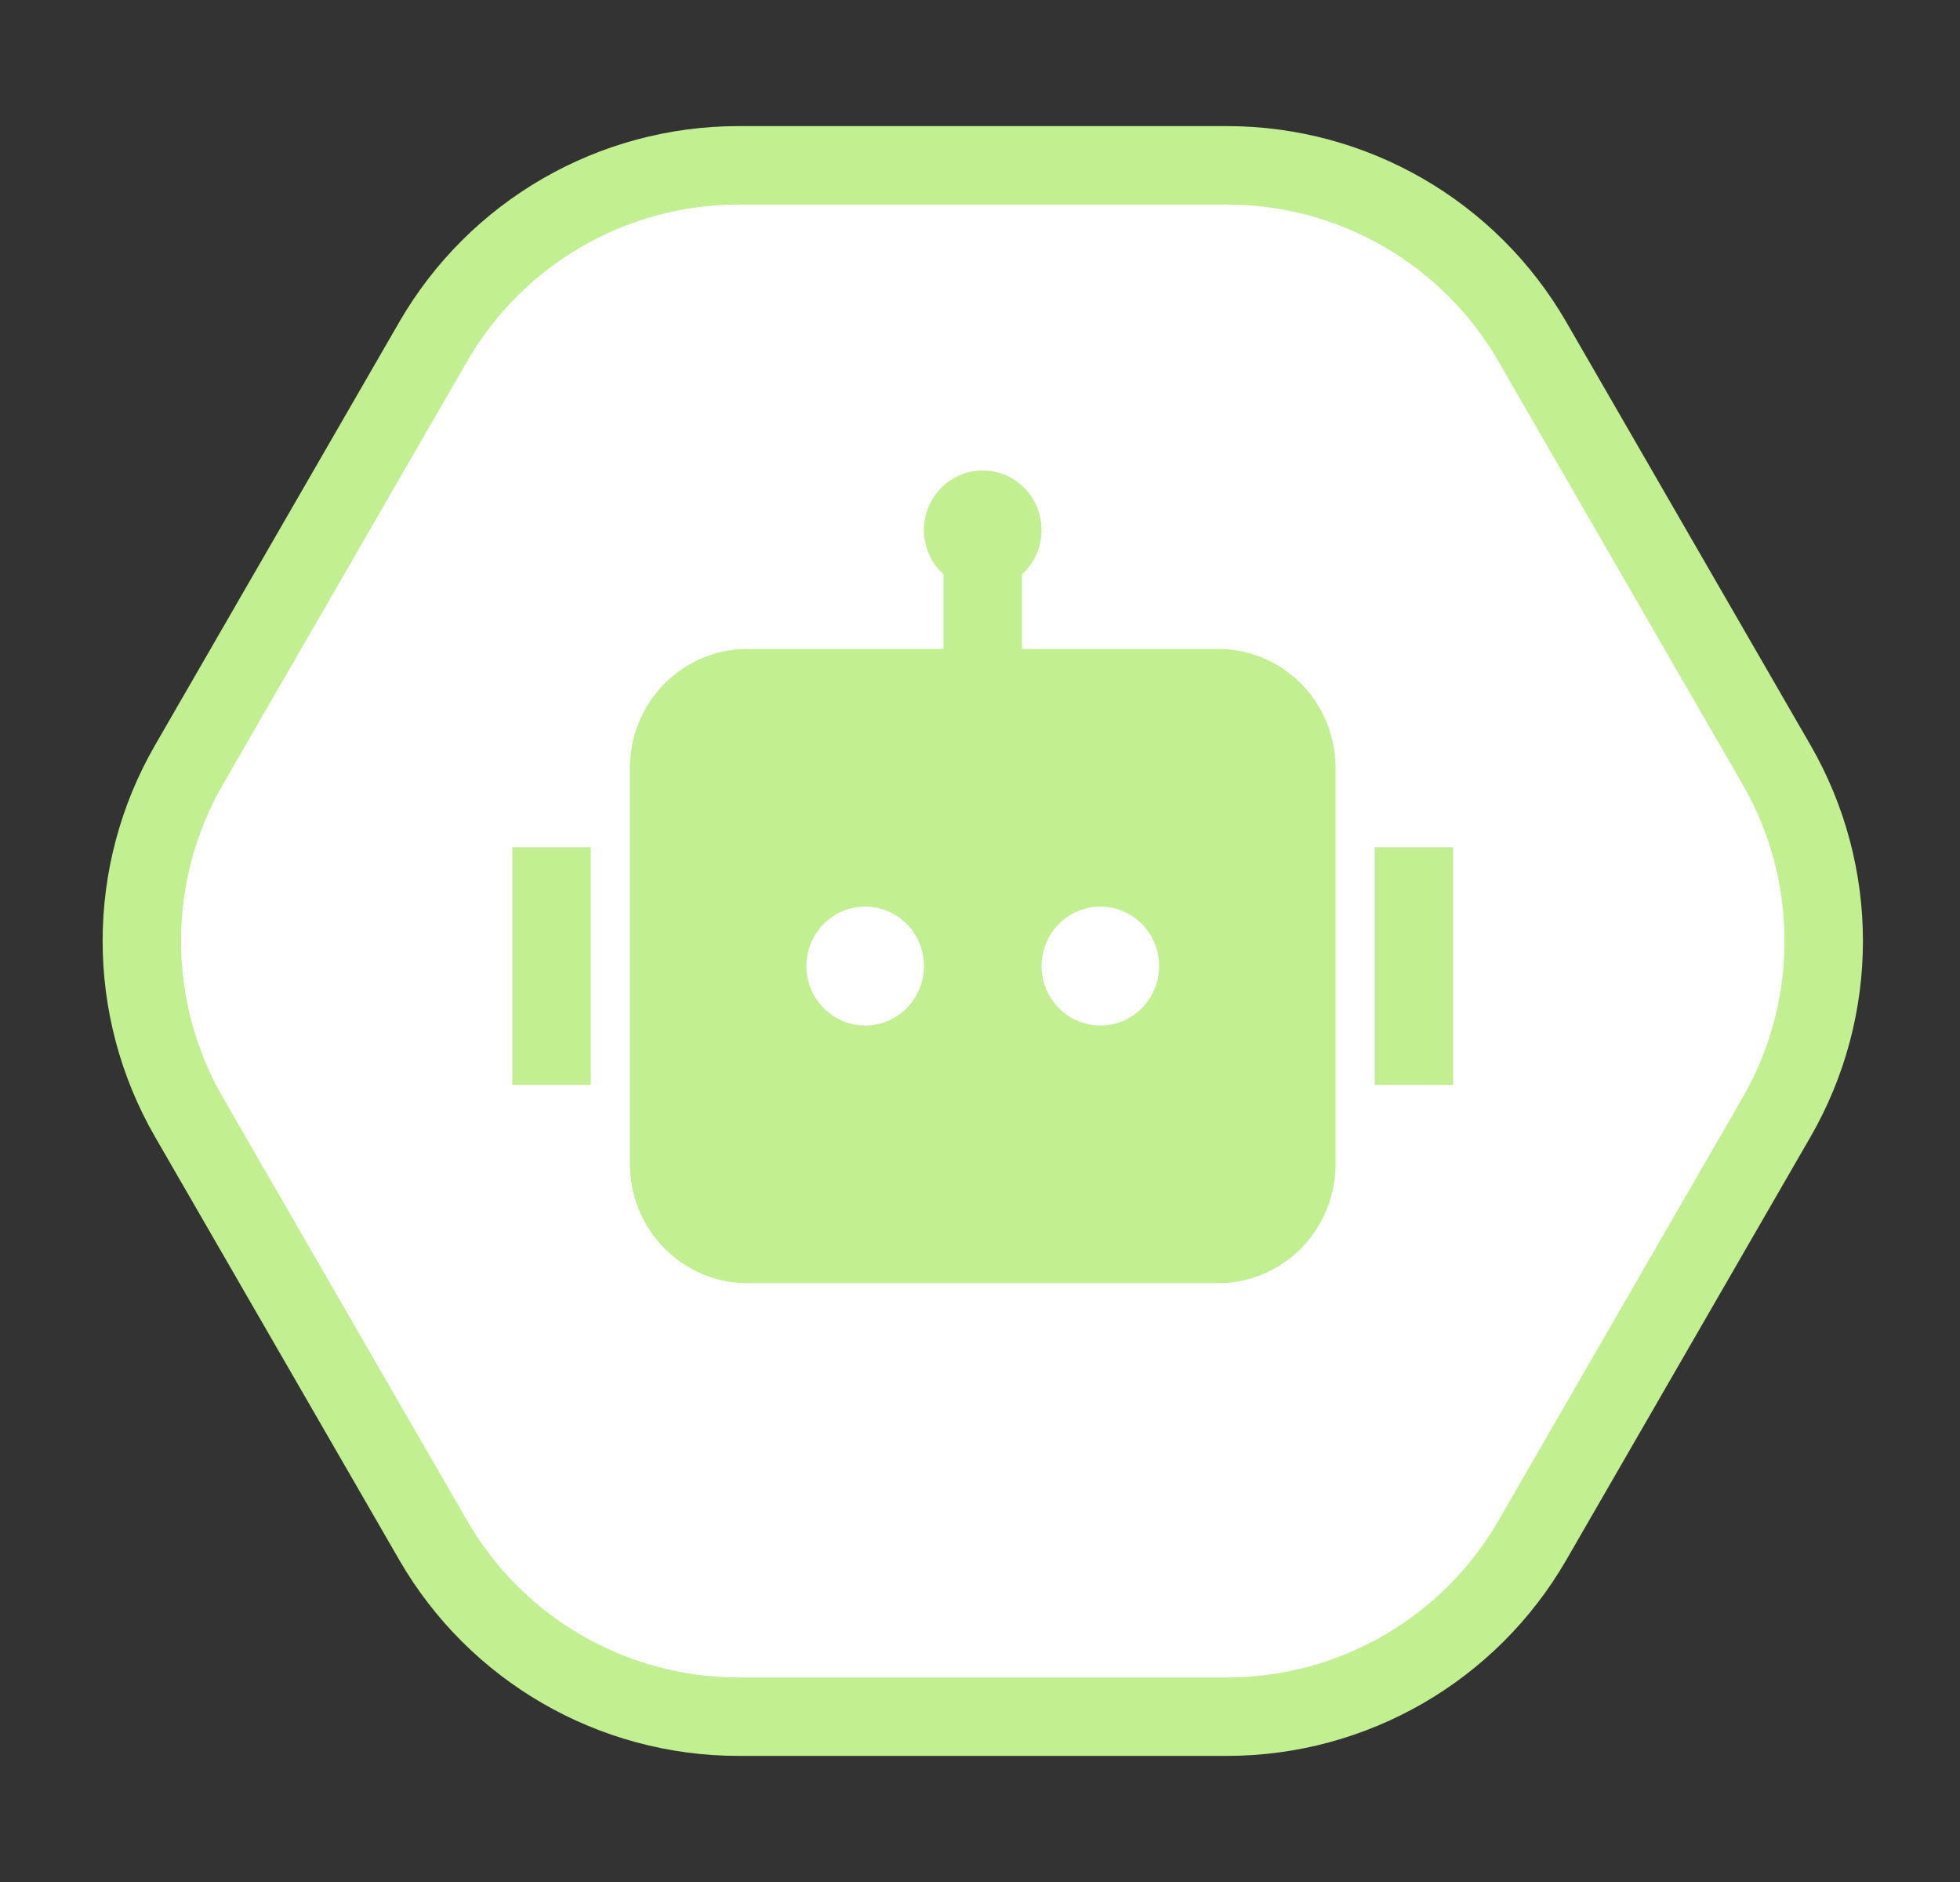
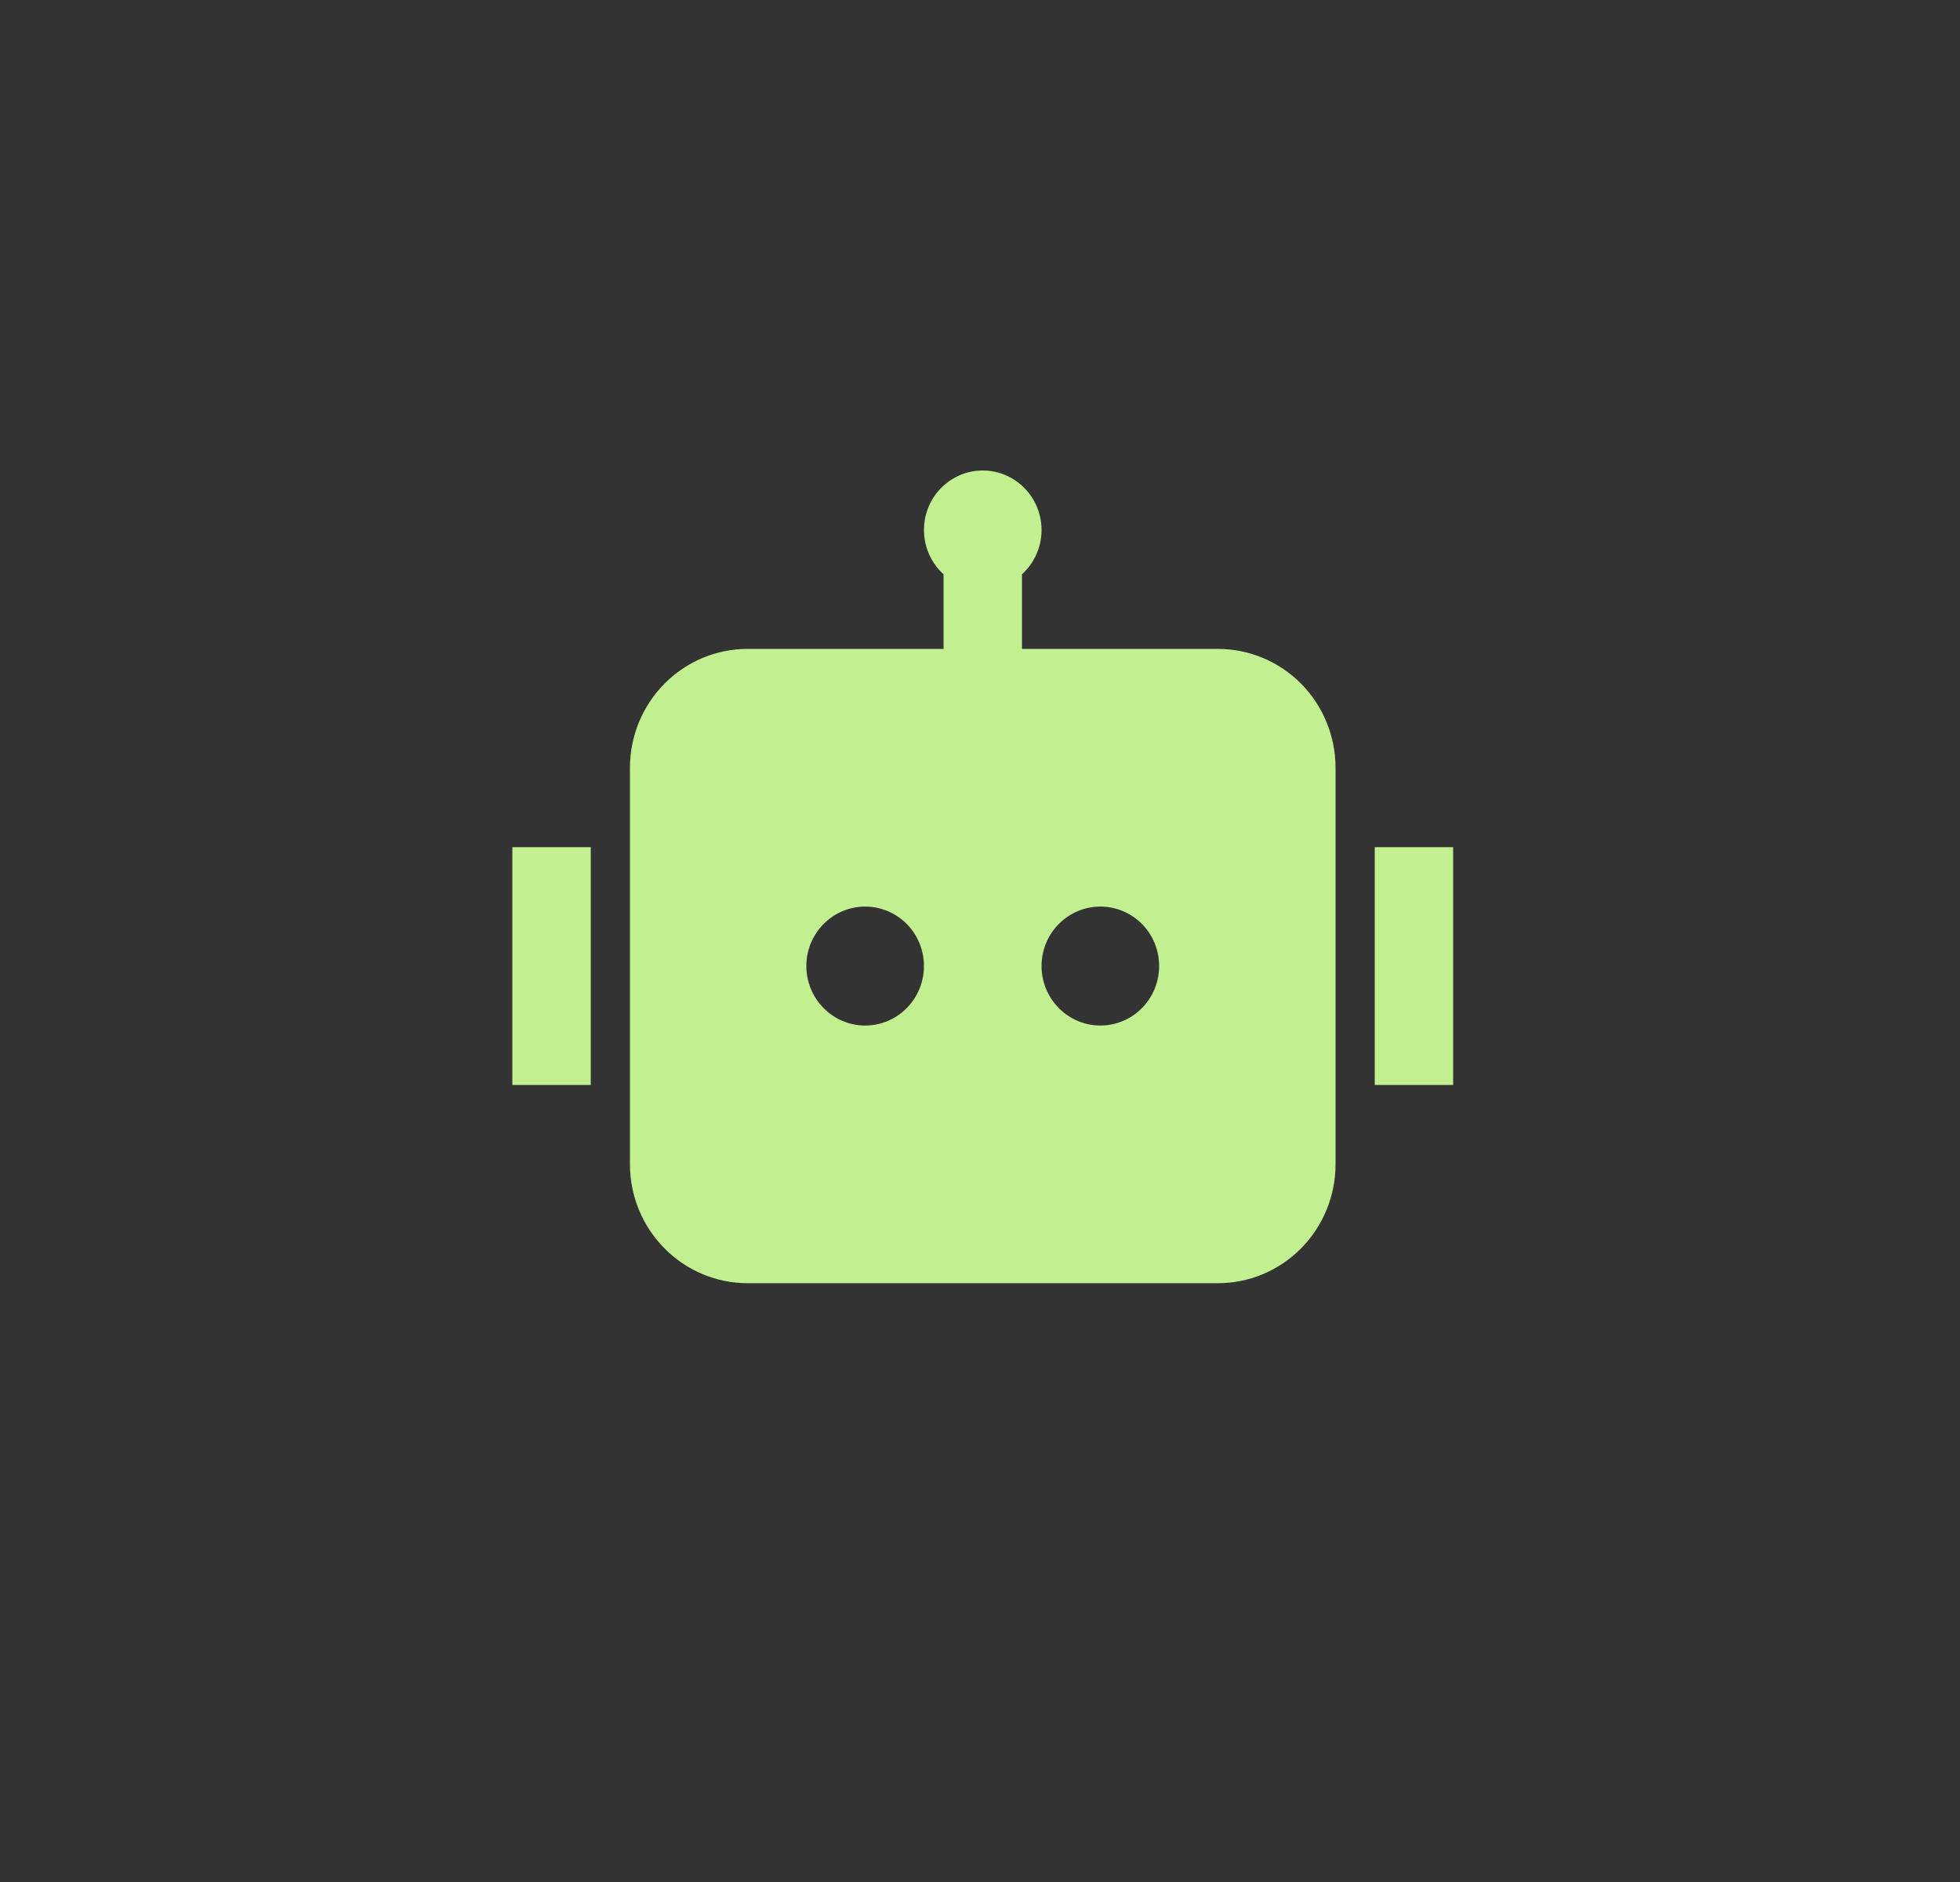
<svg xmlns="http://www.w3.org/2000/svg" width="25" height="24" viewBox="0 0 25 24" fill="none">
  <rect x="0" y="0" width="25" height="24" fill="#333333" stroke="none" />
-   <path d="M2.412 9.75L5.525 4.358C6.329 2.965 7.814 2.108 9.422 2.108L15.648 2.108C17.256 2.108 18.742 2.965 19.546 4.358L22.659 9.75C23.463 11.142 23.463 12.858 22.659 14.25L19.546 19.642C18.742 21.035 17.256 21.892 15.648 21.892L9.422 21.892C7.814 21.892 6.329 21.035 5.525 19.642L2.412 14.25C1.608 12.858 1.608 11.142 2.412 9.75Z" fill="white" stroke="#C2EF90" />
  <path d="M13.285 6.758C13.285 6.983 13.189 7.184 13.035 7.324V8.275H15.535C15.933 8.275 16.314 8.435 16.596 8.719C16.877 9.004 17.035 9.389 17.035 9.792V14.847C17.035 15.249 16.877 15.635 16.596 15.919C16.314 16.204 15.933 16.364 15.535 16.364H9.535C9.137 16.364 8.756 16.204 8.475 15.919C8.193 15.635 8.035 15.249 8.035 14.847V9.792C8.035 9.389 8.193 9.004 8.475 8.719C8.756 8.435 9.137 8.275 9.535 8.275H12.035V7.324C11.942 7.239 11.871 7.133 11.829 7.014C11.787 6.894 11.775 6.767 11.794 6.642C11.813 6.517 11.863 6.398 11.939 6.298C12.015 6.197 12.115 6.118 12.229 6.066C12.343 6.014 12.468 5.992 12.593 6.002C12.718 6.012 12.838 6.053 12.943 6.122C13.048 6.191 13.134 6.285 13.194 6.396C13.254 6.507 13.285 6.632 13.285 6.758ZM6.535 10.803H7.535V13.836H6.535V10.803ZM18.535 10.803H17.535V13.836H18.535V10.803ZM11.035 13.078C11.234 13.078 11.425 12.998 11.566 12.855C11.706 12.713 11.785 12.52 11.785 12.319C11.785 12.118 11.706 11.925 11.566 11.783C11.425 11.641 11.234 11.561 11.035 11.561C10.836 11.561 10.646 11.641 10.505 11.783C10.364 11.925 10.285 12.118 10.285 12.319C10.285 12.52 10.364 12.713 10.505 12.855C10.646 12.998 10.836 13.078 11.035 13.078ZM14.785 12.319C14.785 12.118 14.706 11.925 14.566 11.783C14.425 11.641 14.234 11.561 14.035 11.561C13.836 11.561 13.646 11.641 13.505 11.783C13.364 11.925 13.285 12.118 13.285 12.319C13.285 12.52 13.364 12.713 13.505 12.855C13.646 12.998 13.836 13.078 14.035 13.078C14.234 13.078 14.425 12.998 14.566 12.855C14.706 12.713 14.785 12.52 14.785 12.319Z" fill="#C2EF90" />
</svg>